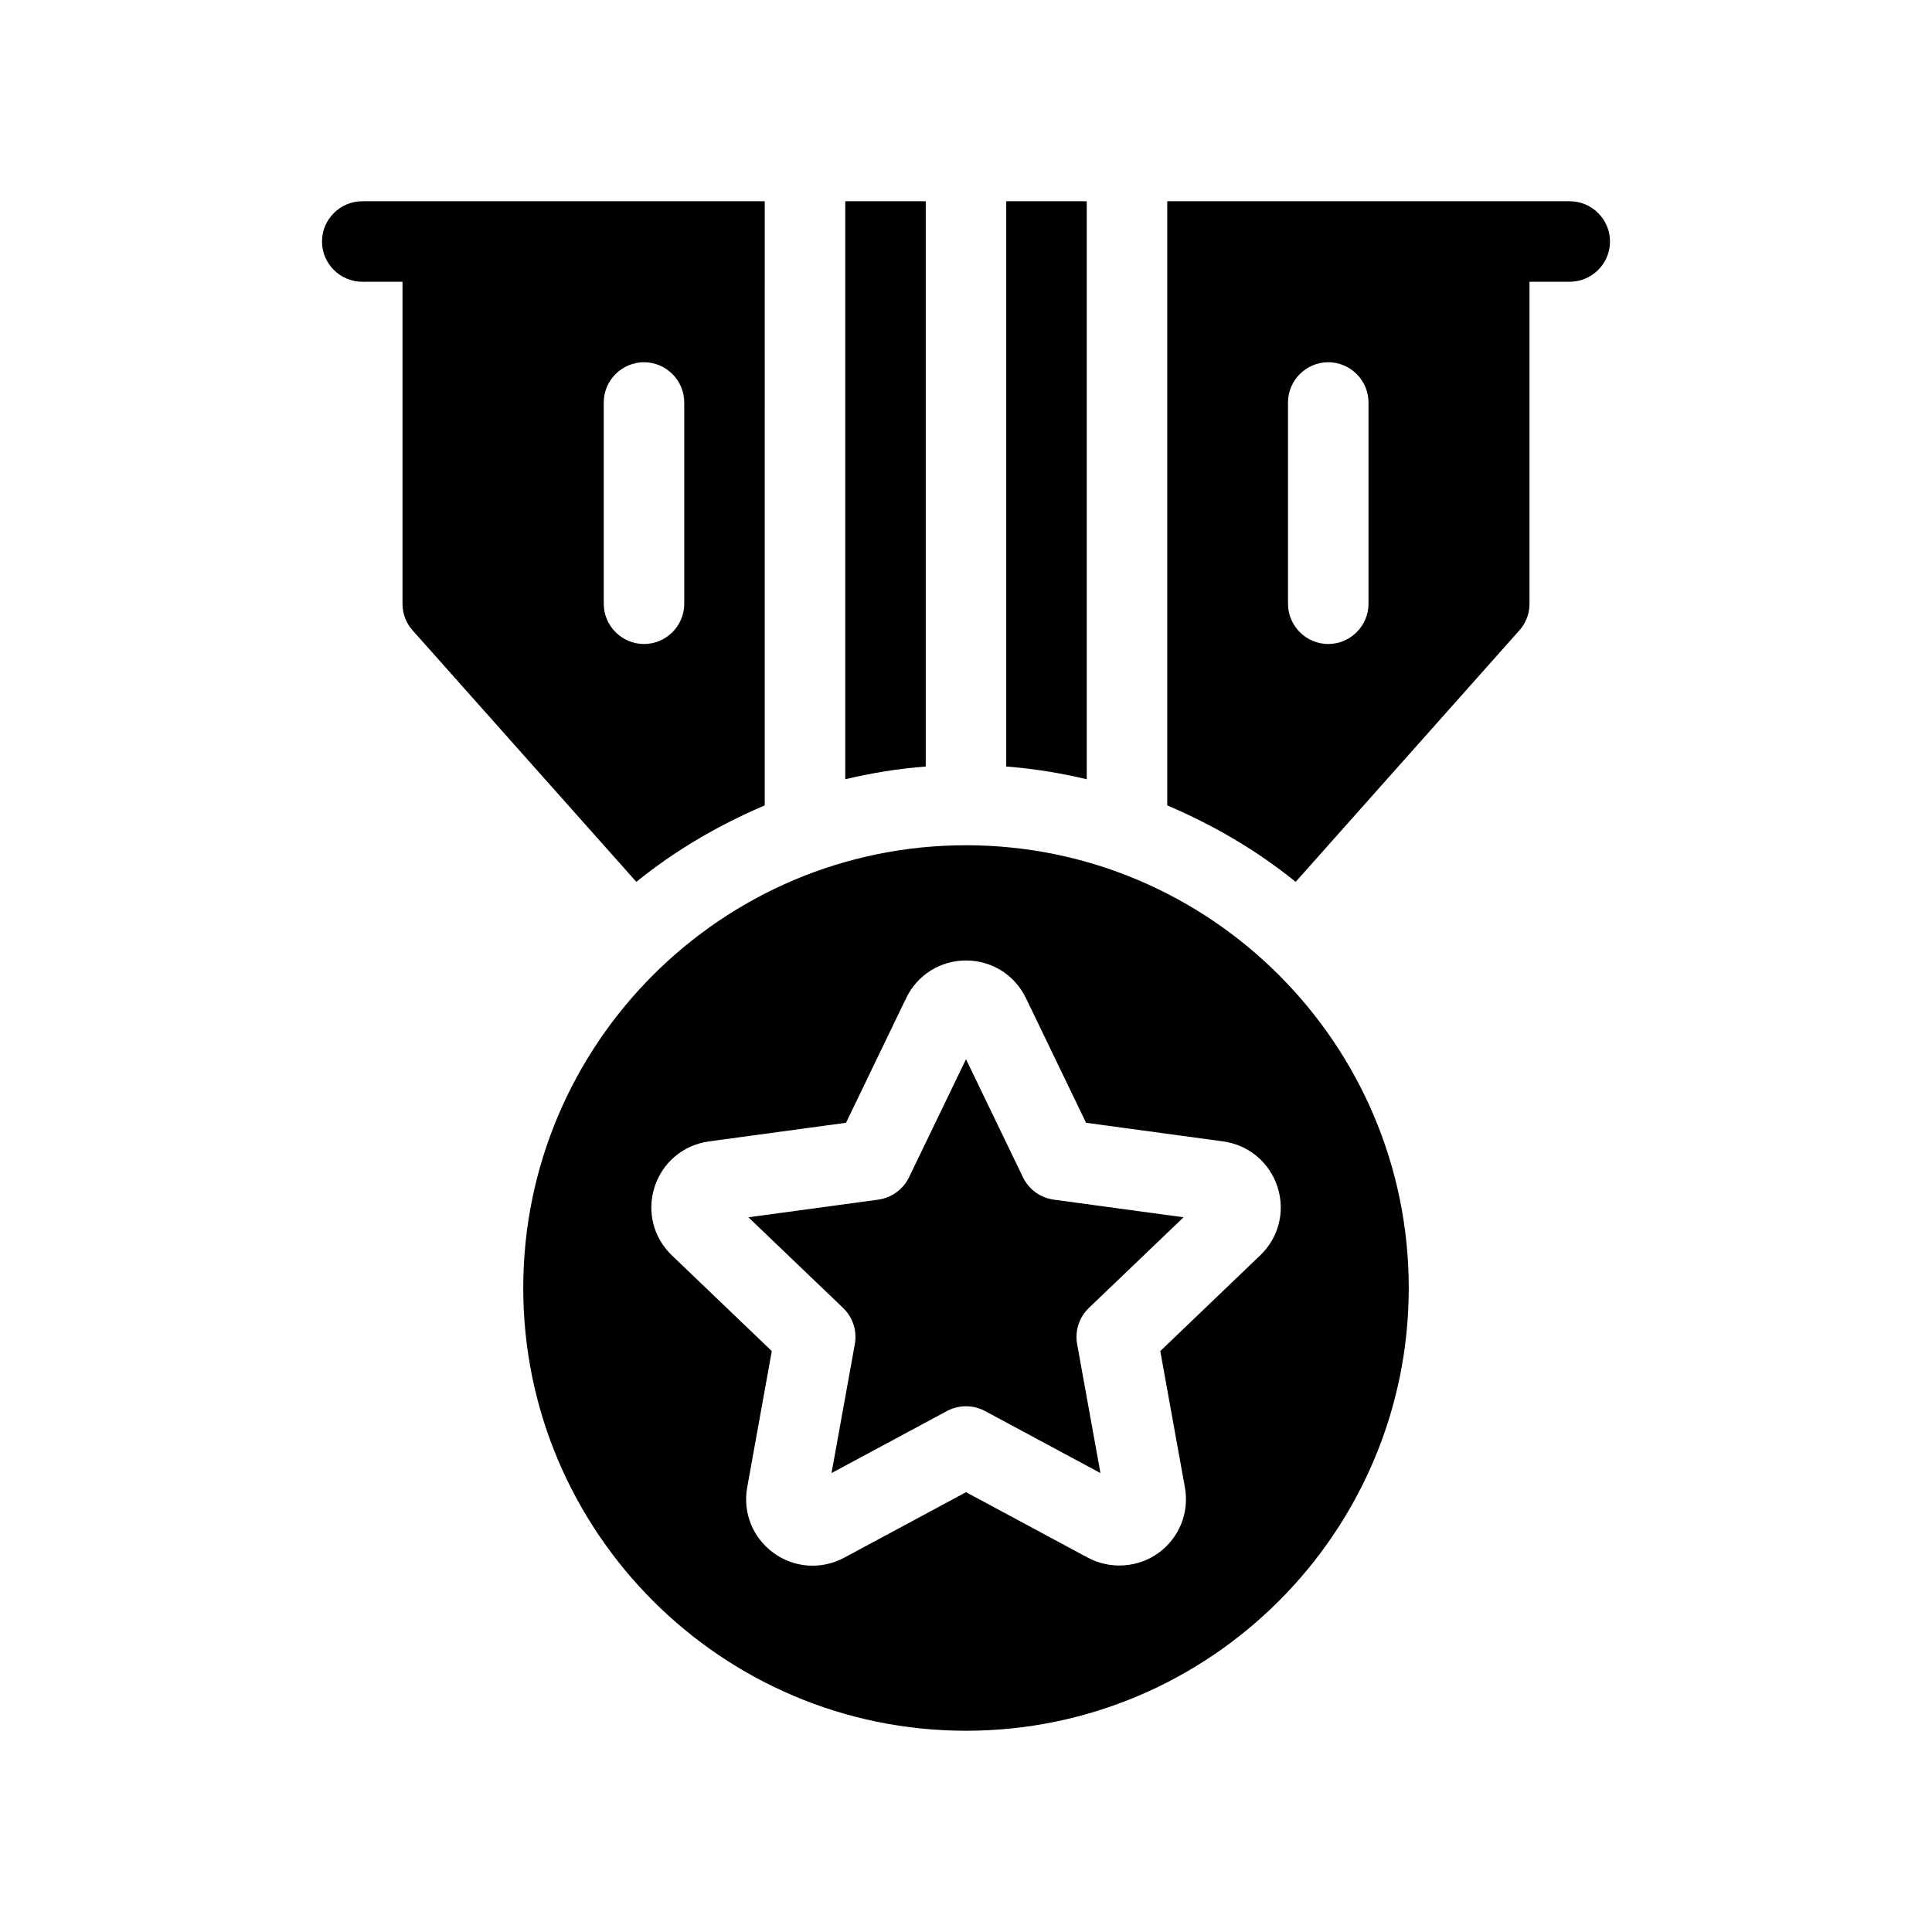
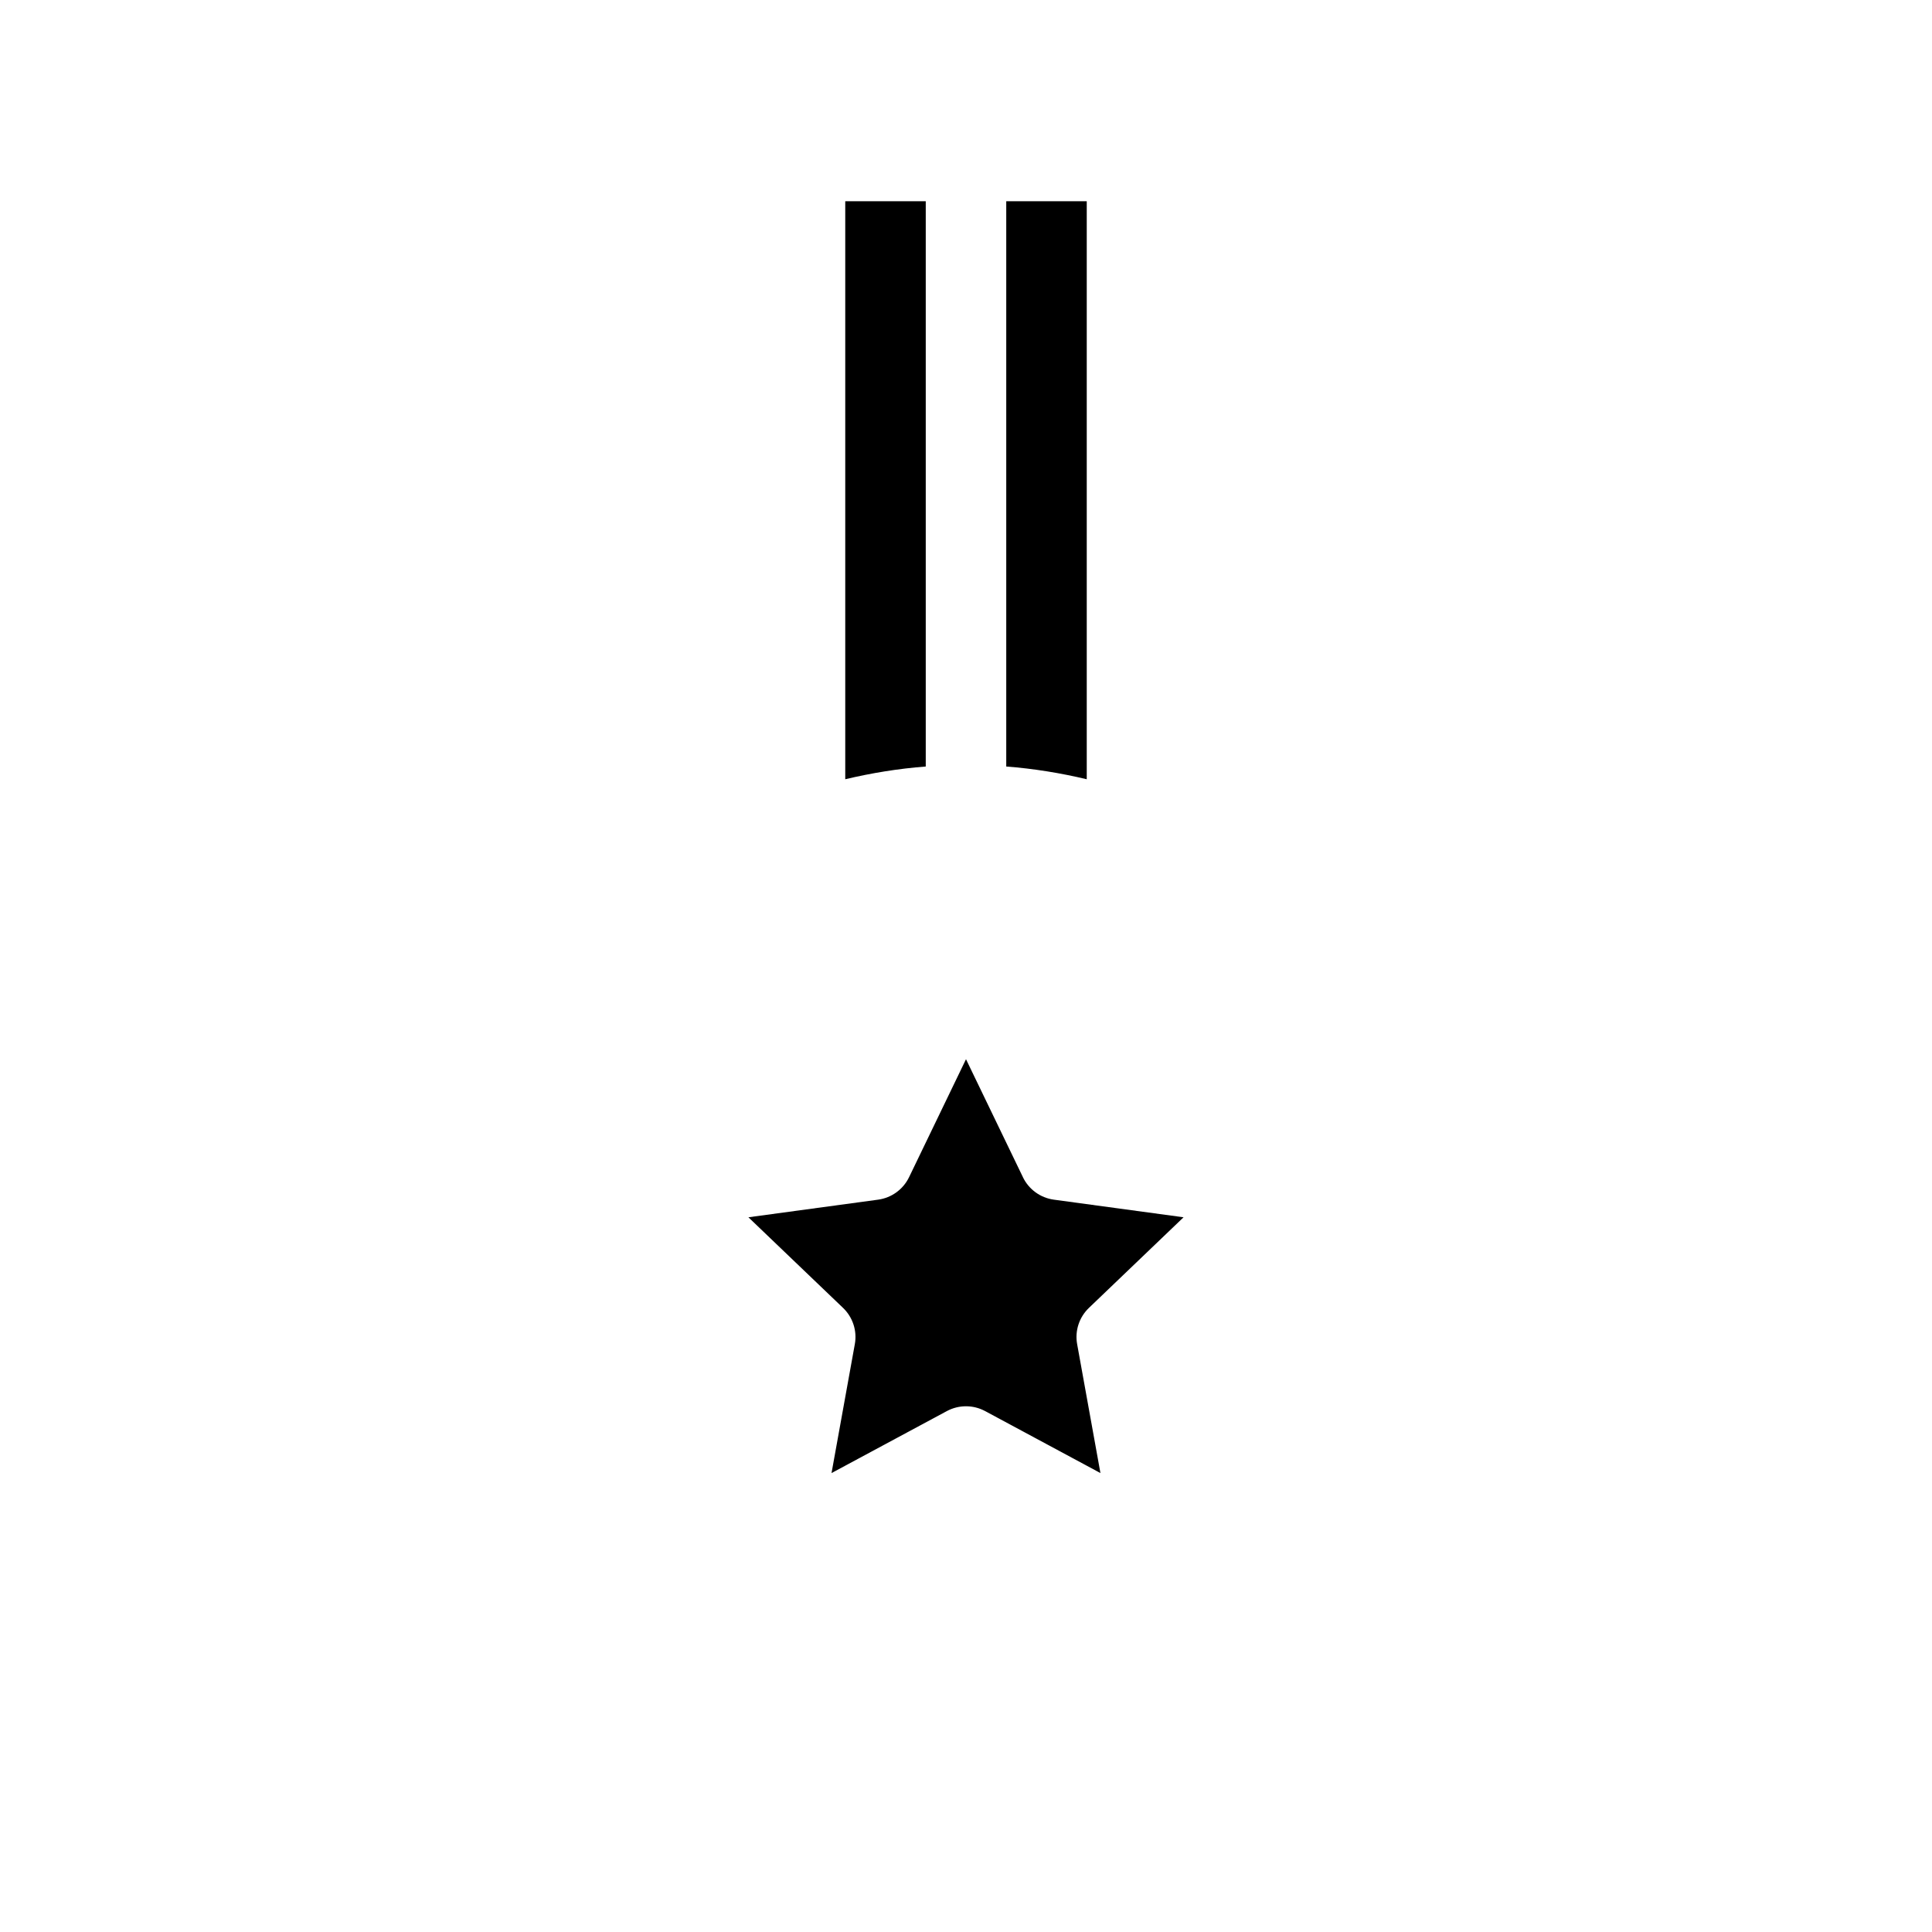
<svg xmlns="http://www.w3.org/2000/svg" version="1.1" viewBox="0 0 48 48">
  <g>
    <g id="Glyph">
      <g>
        <path d="M27,5h-2v14.044c.683.052,1.35.162,2,.316V5Z" />
        <path d="M23,5h-2v14.36c.65-.154,1.317-.264,2-.316V5Z" />
-         <path d="M39,5h-10v15.01c1.15.49,2.23,1.12,3.19,1.9l5.56-6.25c.16-.18.25-.41.25-.66V7h1c.55,0,1-.45,1-1s-.45-1-1-1ZM34,15c0,.55-.45,1-1,1s-1-.45-1-1v-5c0-.55.45-1,1-1s1,.45,1,1v5Z" />
-         <path d="M9,5c-.55,0-1,.45-1,1s.45,1,1,1h1v8c0,.25.09.48.25.66l5.56,6.25c.96-.78,2.04-1.41,3.19-1.9V5h-10ZM17,15c0,.55-.45,1-1,1s-1-.45-1-1v-5c0-.55.45-1,1-1s1,.45,1,1v5Z" />
        <path d="M25.415,29.248l-1.415-2.932-1.415,2.932c-.146.302-.434.511-.766.557l-3.225.438,2.351,2.251c.242.232.353.57.293.9l-.579,3.204,2.867-1.541c.297-.158.65-.158.947,0l2.867,1.541-.579-3.204c-.06-.33.051-.668.293-.9l2.351-2.251-3.225-.438c-.332-.046-.62-.255-.766-.557Z" />
-         <path d="M24,21c-6.066,0-11,4.934-11,11s4.934,11,11,11,11-4.934,11-11-4.934-11-11-11ZM31.309,31.189l-2.482,2.378.611,3.384c.113.63-.138,1.254-.655,1.631-.497.362-1.19.42-1.752.12l-3.03-1.629-3.028,1.628c-.564.301-1.236.258-1.754-.119s-.769-1.001-.655-1.63l.611-3.385-2.482-2.377c-.462-.443-.627-1.096-.429-1.704.197-.608.714-1.04,1.348-1.128l3.407-.463,1.494-3.097c.277-.576.848-.935,1.488-.935.64,0,1.21.358,1.488.935l1.494,3.097,3.406.463c.635.088,1.151.52,1.349,1.128.198.608.033,1.261-.429,1.703Z" />
      </g>
    </g>
  </g>
</svg>